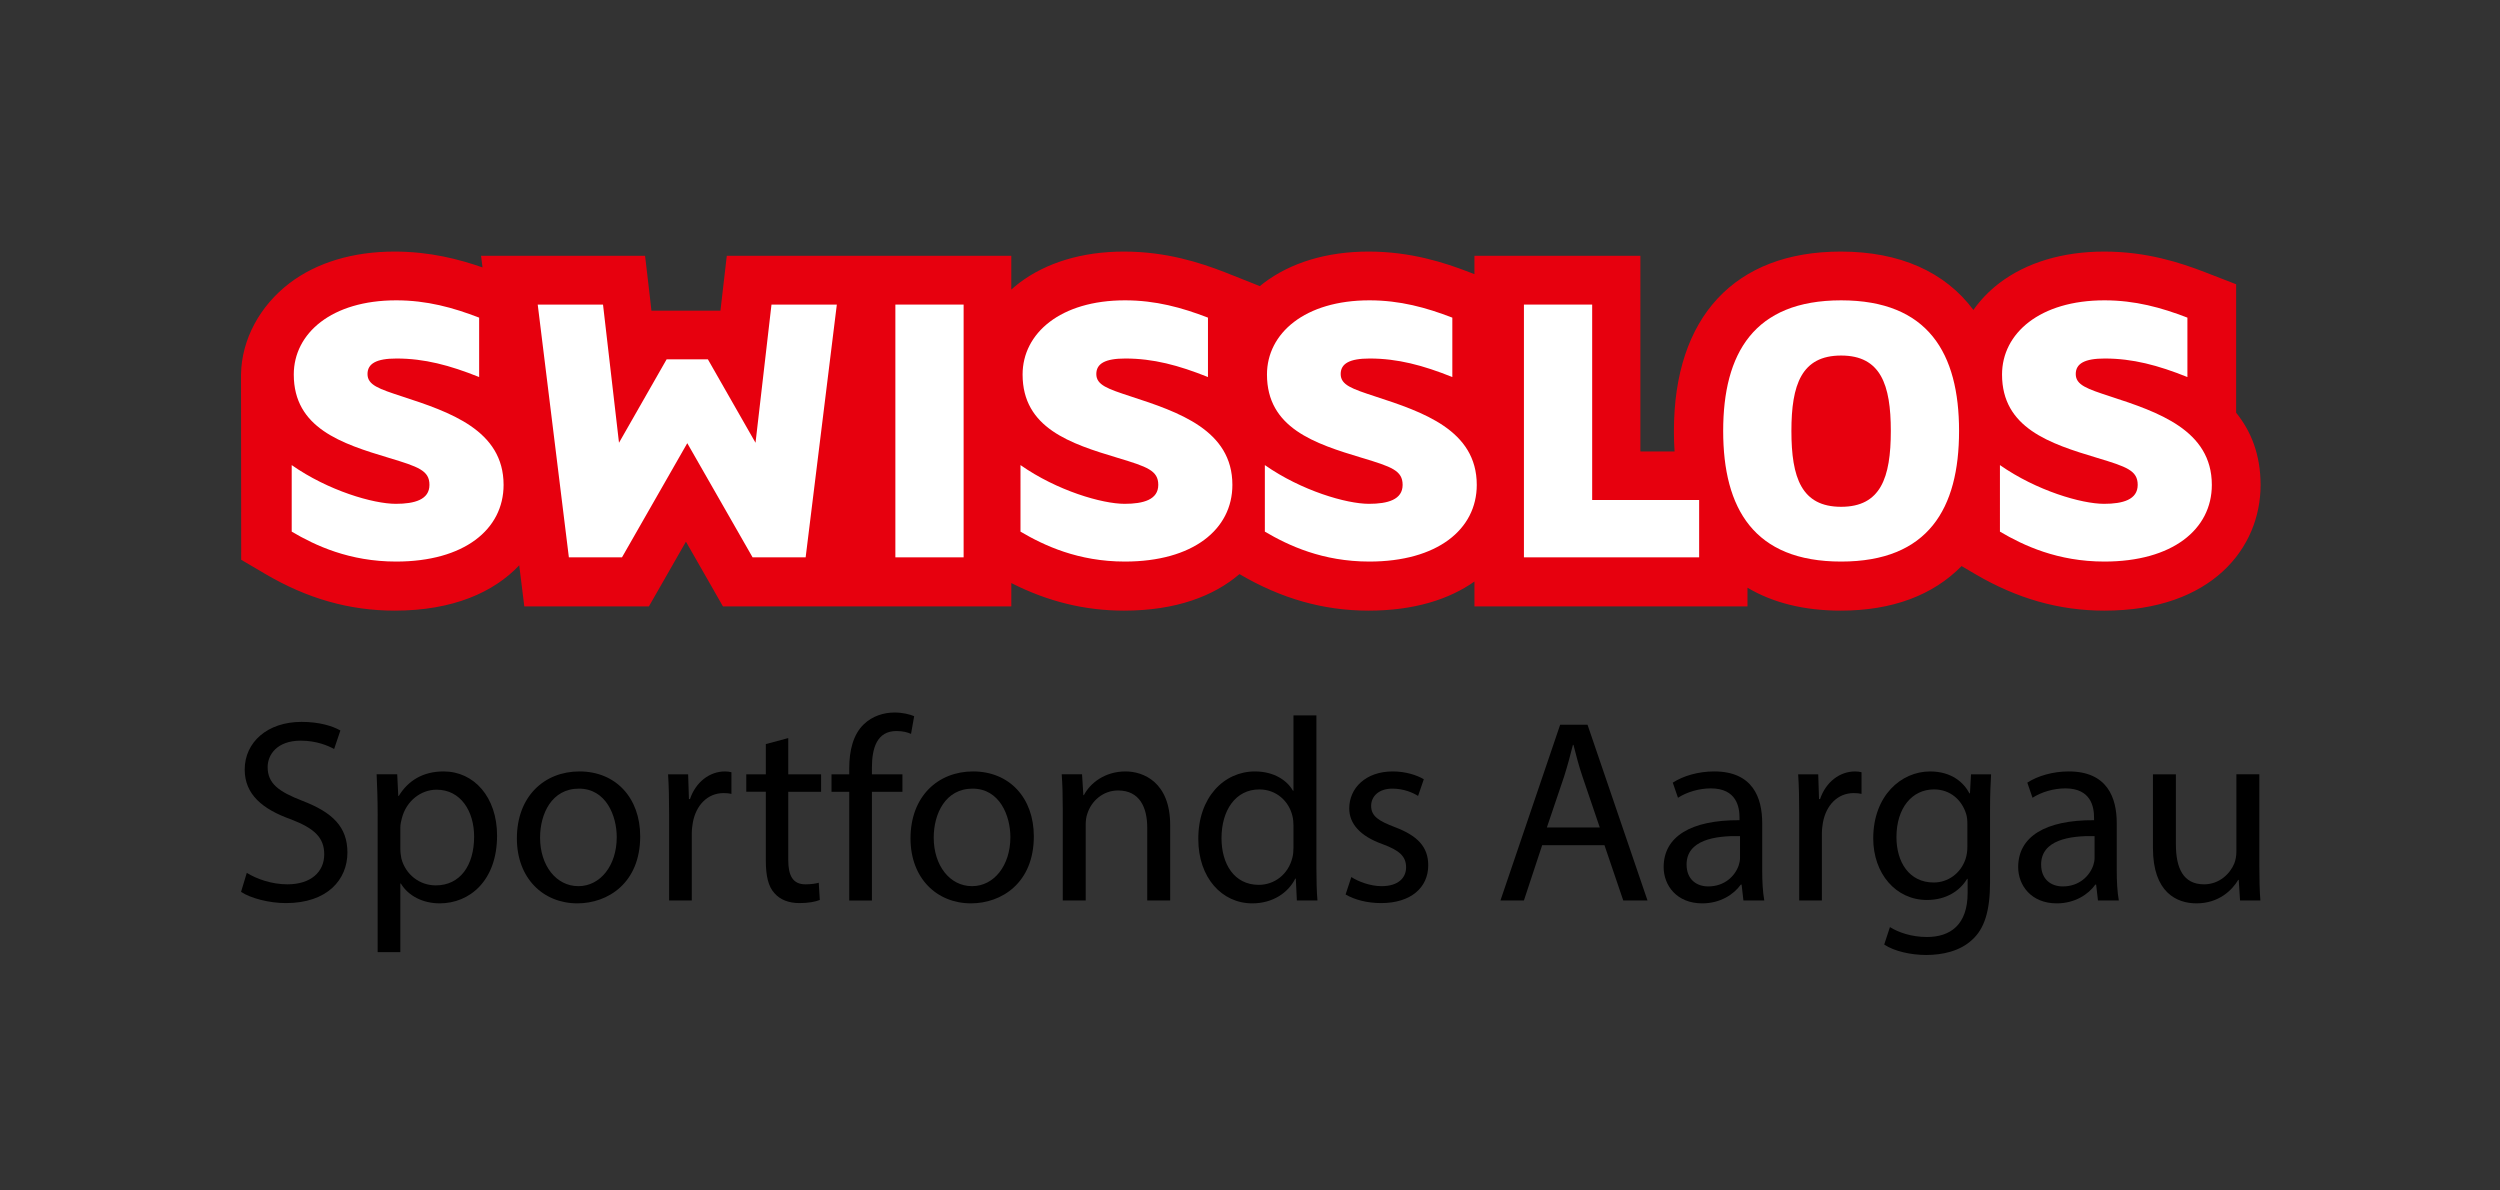
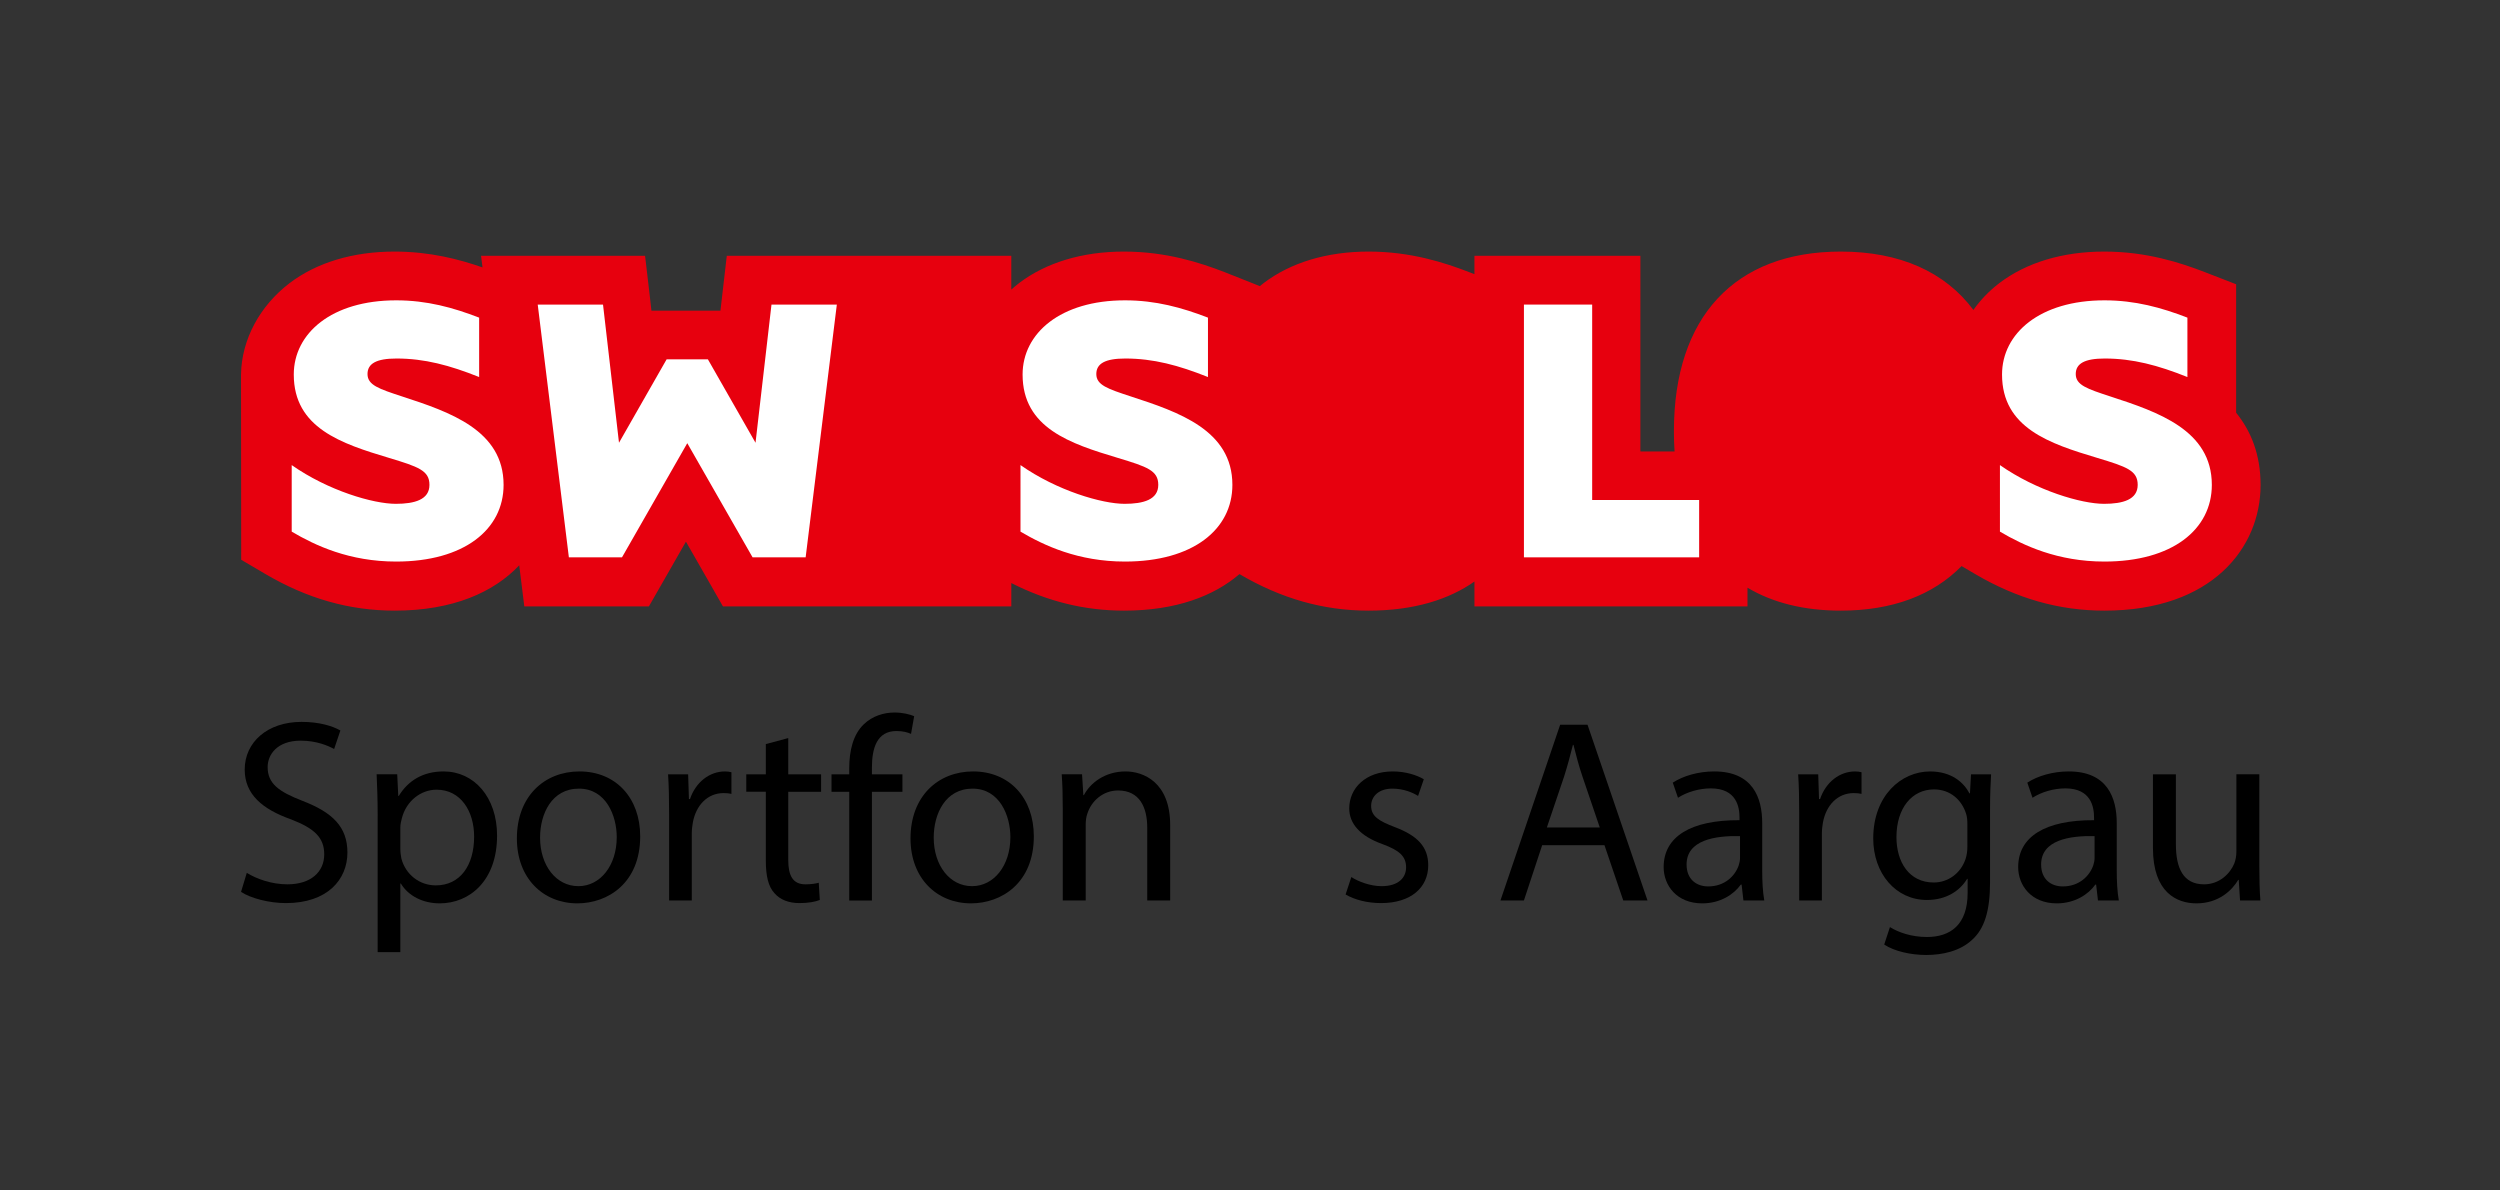
<svg xmlns="http://www.w3.org/2000/svg" version="1.1" id="Ebene_1" x="0px" y="0px" width="263.5px" height="125.476px" viewBox="0 0 263.5 125.476" style="enable-background:new 0 0 263.5 125.476;" xml:space="preserve">
  <rect x="0" y="0" width="263.5" height="125.476" fill="#333333" stroke="none" />
  <style type="text/css">
	.st0{fill:#E7000E;}
	.st1{fill:#FFFFFF;}
</style>
  <g>
    <path class="st0" d="M235.69,43.503V29.962l-3.289-1.275   c-2.607-1.01-6.167-2.171-10.608-2.171c-4.387,0-8.217,1.155-11.074,3.332   c-1.08,0.828-1.987,1.779-2.723,2.82c-2.981-3.997-7.737-6.152-13.981-6.152   c-11.176,0-17.584,6.896-17.584,18.921c0,0.734,0.02,1.452,0.068,2.148h-3.602   V26.961h-17.491v1.936l-0.546-0.21c-2.609-1.01-6.174-2.171-10.61-2.171   c-4.388,0-8.216,1.155-11.074,3.332c-0.281,0.213-0.13,0.103-0.392,0.312   l-0.441-0.179l-3.261-1.294c-2.609-1.01-6.172-2.171-10.615-2.171   c-4.381,0-8.213,1.155-11.069,3.332c-0.28,0.213-0.546,0.445-0.808,0.673v-3.56   H76.604l-0.527,4.553l-0.142,1.227h-7.275l-0.136-1.227l-0.534-4.553H50.704   l0.154,1.227c-2.447-0.858-5.547-1.672-9.268-1.672   c-4.385,0-8.211,1.155-11.075,3.332c-3.094,2.362-5.055,5.893-5.112,9.637v0.145   l0.019,19.371l2.535,1.49c4.416,2.6,8.875,3.87,13.633,3.87   c6.159,0,10.473-1.949,13.137-4.778l0.535,4.332h13.13l1.485-2.59l2.42-4.234   l2.424,4.234l1.477,2.59h30.393v-2.462c3.85,1.952,7.752,2.908,11.877,2.908   c5.46,0,9.474-1.535,12.173-3.852c4.407,2.592,8.858,3.852,13.609,3.852   c4.814,0,8.504-1.198,11.157-3.07v2.623h28.778v-1.97   c2.658,1.583,5.956,2.417,9.831,2.417c5.436,0,9.738-1.637,12.734-4.697   l1.408,0.827c4.417,2.6,8.876,3.87,13.635,3.87   c11.378,0,16.473-6.649,16.473-13.236C238.267,47.9,237.248,45.428,235.69,43.503" />
    <path class="st1" d="M30.746,49.02c3.861,2.705,8.609,4.083,10.968,4.083   c1.996,0,3.55-0.442,3.55-1.998c0-1.508-1.156-1.906-4.264-2.843   c-5.017-1.504-10.036-3.151-10.036-8.787c0-4.351,3.997-7.82,10.792-7.82   c3.24,0,5.996,0.762,8.746,1.824v6.262c-3.109-1.246-5.772-1.953-8.702-1.953   c-2.129,0-3.064,0.533-3.064,1.639c0,1.158,1.197,1.557,3.642,2.358   c5.016,1.637,10.7,3.549,10.7,9.32c0,4.71-4.171,8.084-11.321,8.084   c-4.929,0-8.528-1.688-11.011-3.155V49.02z" />
    <polygon class="st1" points="70.262,37.874 74.612,37.874 79.632,46.667 81.315,32.102    88.202,32.102 84.915,58.744 79.322,58.744 72.439,46.711 65.558,58.744    59.959,58.744 56.676,32.102 63.558,32.102 65.242,46.667  " />
-     <path class="st0" d="M101.565,32.102" />
-     <rect x="94.372" y="32.102" class="st1" width="7.193" height="26.642" />
    <path class="st1" d="M107.561,49.02c3.86,2.705,8.613,4.083,10.97,4.083   c1.994,0,3.551-0.442,3.551-1.998c0-1.508-1.156-1.906-4.265-2.843   c-5.016-1.504-10.036-3.151-10.036-8.787c0-4.351,3.997-7.82,10.788-7.82   c3.246,0,5.995,0.762,8.751,1.824v6.262c-3.11-1.246-5.772-1.953-8.707-1.953   c-2.13,0-3.061,0.533-3.061,1.639c0,1.158,1.196,1.557,3.638,2.358   c5.02,1.637,10.704,3.549,10.704,9.32c0,4.71-4.171,8.084-11.325,8.084   c-4.927,0-8.521-1.688-11.009-3.155V49.02z" />
-     <path class="st1" d="M133.315,49.02c3.862,2.705,8.615,4.083,10.965,4.083   c2,0,3.557-0.442,3.557-1.998c0-1.508-1.16-1.906-4.27-2.843   c-5.014-1.504-10.028-3.151-10.028-8.787c0-4.351,3.998-7.82,10.792-7.82   c3.239,0,5.988,0.762,8.745,1.824v6.262c-3.109-1.246-5.773-1.953-8.708-1.953   c-2.128,0-3.06,0.533-3.06,1.639c0,1.158,1.199,1.557,3.639,2.358   c5.02,1.637,10.704,3.549,10.704,9.32c0,4.71-4.176,8.084-11.32,8.084   c-4.934,0-8.531-1.688-11.016-3.155V49.02z" />
    <polygon class="st1" points="179.09,52.7 179.09,58.744 160.622,58.744 160.622,32.102    167.815,32.102 167.815,52.7  " />
-     <path class="st1" d="M194.054,59.189c-9.196,0-12.431-5.595-12.431-13.766   c0-8.169,3.234-13.768,12.431-13.768c9.194,0,12.431,5.599,12.431,13.768   C206.485,53.594,203.248,59.189,194.054,59.189" />
    <path class="st0" d="M194.054,37.474c-4.176,0-5.24,3.067-5.24,7.949   c0,4.93,1.064,7.994,5.24,7.994c4.172,0,5.238-3.064,5.238-7.994   C199.292,40.541,198.227,37.474,194.054,37.474" />
    <path class="st1" d="M210.793,49.02c3.865,2.705,8.613,4.083,10.971,4.083   c1.992,0,3.549-0.442,3.549-1.998c0-1.508-1.153-1.906-4.264-2.843   c-5.014-1.504-10.034-3.151-10.034-8.787c0-4.351,3.997-7.82,10.792-7.82   c3.239,0,5.994,0.762,8.746,1.824v6.262c-3.106-1.246-5.771-1.953-8.707-1.953   c-2.13,0-3.062,0.533-3.062,1.639c0,1.158,1.197,1.557,3.642,2.358   c5.02,1.637,10.701,3.549,10.701,9.32c0,4.71-4.172,8.084-11.32,8.084   c-4.934,0-8.527-1.688-11.014-3.155V49.02z" />
    <g>
      <path d="M26.012,91.999c1.072,0.66,2.638,1.209,4.287,1.209    c2.446,0,3.875-1.292,3.875-3.161c0-1.731-0.99-2.721-3.49-3.682    c-3.023-1.072-4.892-2.638-4.892-5.249c0-2.886,2.391-5.029,5.991-5.029    c1.896,0,3.271,0.44,4.095,0.907l-0.66,1.951    c-0.604-0.33-1.841-0.879-3.518-0.879c-2.528,0-3.49,1.511-3.49,2.775    c0,1.731,1.126,2.583,3.682,3.573c3.133,1.209,4.727,2.72,4.727,5.441    c0,2.858-2.116,5.332-6.486,5.332c-1.786,0-3.737-0.522-4.727-1.182L26.012,91.999z    " />
      <path d="M39.806,85.953c0-1.704-0.055-3.078-0.11-4.342h2.171l0.11,2.281H42.031    c0.989-1.621,2.556-2.583,4.727-2.583c3.215,0,5.633,2.721,5.633,6.76    c0,4.782-2.913,7.145-6.046,7.145c-1.759,0-3.297-0.77-4.094-2.088h-0.055    v7.228h-2.391V85.953z M42.196,89.499c0,0.357,0.055,0.687,0.11,0.989    c0.44,1.676,1.896,2.831,3.627,2.831c2.556,0,4.04-2.089,4.04-5.139    c0-2.666-1.402-4.947-3.958-4.947c-1.649,0-3.188,1.182-3.655,2.996    c-0.083,0.302-0.165,0.66-0.165,0.989V89.499z" />
      <path d="M67.477,88.152c0,4.919-3.408,7.062-6.623,7.062    c-3.6,0-6.375-2.638-6.375-6.843c0-4.452,2.913-7.062,6.595-7.062    C64.893,81.309,67.477,84.084,67.477,88.152z M56.924,88.289    c0,2.913,1.676,5.112,4.04,5.112c2.309,0,4.04-2.171,4.04-5.167    c0-2.253-1.126-5.112-3.984-5.112C58.16,83.123,56.924,85.761,56.924,88.289z" />
      <path d="M70.524,85.761c0-1.566-0.028-2.913-0.11-4.149h2.116l0.083,2.611h0.11    c0.604-1.787,2.061-2.913,3.683-2.913c0.275,0,0.467,0.027,0.687,0.083v2.281    c-0.248-0.055-0.495-0.083-0.825-0.083c-1.704,0-2.913,1.292-3.243,3.105    c-0.055,0.33-0.11,0.714-0.11,1.126v7.09h-2.391V85.761z" />
      <path d="M83.081,77.792v3.82h3.463v1.841h-3.463V90.625    c0,1.649,0.467,2.583,1.814,2.583c0.632,0,1.099-0.083,1.401-0.165l0.11,1.813    c-0.467,0.192-1.209,0.33-2.144,0.33c-1.126,0-2.033-0.357-2.61-1.017    c-0.687-0.714-0.935-1.896-0.935-3.462v-7.255h-2.061v-1.841h2.061v-3.188    L83.081,77.792z" />
      <path d="M89.51,94.912V83.453h-1.869v-1.841h1.869v-0.632    c0-1.869,0.412-3.572,1.539-4.644c0.907-0.879,2.116-1.237,3.243-1.237    c0.852,0,1.594,0.192,2.061,0.385l-0.33,1.869    c-0.357-0.165-0.852-0.302-1.539-0.302c-2.061,0-2.583,1.814-2.583,3.848v0.714    h3.215v1.841h-3.215v11.459H89.51z" />
      <path d="M108.966,88.152c0,4.919-3.408,7.062-6.623,7.062    c-3.6,0-6.375-2.638-6.375-6.843c0-4.452,2.913-7.062,6.595-7.062    C106.383,81.309,108.966,84.084,108.966,88.152z M98.414,88.289    c0,2.913,1.676,5.112,4.04,5.112c2.309,0,4.04-2.171,4.04-5.167    c0-2.253-1.126-5.112-3.984-5.112C99.65,83.123,98.414,85.761,98.414,88.289z" />
      <path d="M112.014,85.211c0-1.374-0.028-2.501-0.11-3.6h2.144l0.138,2.198h0.055    c0.66-1.264,2.199-2.5,4.397-2.5c1.841,0,4.699,1.099,4.699,5.661v7.942    h-2.418v-7.667c0-2.144-0.797-3.93-3.078-3.93c-1.594,0-2.831,1.127-3.243,2.474    c-0.11,0.302-0.165,0.714-0.165,1.126v7.997h-2.418V85.211z" />
-       <path d="M138.75,75.4v16.077c0,1.182,0.027,2.528,0.11,3.435h-2.171    l-0.11-2.309h-0.055c-0.742,1.484-2.363,2.611-4.534,2.611    c-3.215,0-5.688-2.721-5.688-6.76c-0.028-4.424,2.721-7.145,5.963-7.145    c2.034,0,3.408,0.962,4.012,2.034h0.055v-7.942H138.75z M136.332,87.025    c0-0.302-0.027-0.714-0.11-1.017c-0.357-1.539-1.676-2.803-3.49-2.803    c-2.501,0-3.985,2.199-3.985,5.139c0,2.693,1.319,4.919,3.93,4.919    c1.622,0,3.105-1.072,3.545-2.885c0.083-0.33,0.11-0.66,0.11-1.044V87.025z" />
      <path d="M142.431,92.439c0.714,0.467,1.979,0.962,3.188,0.962    c1.759,0,2.583-0.879,2.583-1.979c0-1.154-0.687-1.786-2.473-2.446    c-2.391-0.852-3.518-2.171-3.518-3.765c0-2.144,1.731-3.902,4.589-3.902    c1.347,0,2.528,0.385,3.27,0.824l-0.604,1.759    c-0.522-0.33-1.484-0.77-2.721-0.77c-1.429,0-2.226,0.825-2.226,1.814    c0,1.099,0.797,1.594,2.528,2.253c2.309,0.879,3.49,2.034,3.49,4.012    c0,2.336-1.813,3.985-4.974,3.985c-1.457,0-2.803-0.357-3.737-0.907    L142.431,92.439z" />
      <path d="M162.544,89.086l-1.924,5.826h-2.473l6.293-18.522h2.886l6.321,18.522    h-2.556l-1.979-5.826H162.544z M168.617,87.217l-1.813-5.331    c-0.413-1.209-0.687-2.309-0.962-3.38h-0.055    c-0.275,1.099-0.577,2.226-0.934,3.353l-1.814,5.359H168.617z" />
      <path d="M183.757,94.912l-0.192-1.676h-0.083c-0.742,1.044-2.171,1.979-4.067,1.979    c-2.693,0-4.067-1.896-4.067-3.82c0-3.215,2.858-4.974,7.997-4.947v-0.274    c0-1.1-0.302-3.078-3.023-3.078c-1.237,0-2.528,0.385-3.463,0.989l-0.549-1.594    c1.099-0.714,2.693-1.182,4.369-1.182c4.067,0,5.057,2.775,5.057,5.441v4.974    c0,1.154,0.055,2.281,0.22,3.188H183.757z M183.399,88.125    c-2.638-0.055-5.633,0.412-5.633,2.995c0,1.566,1.044,2.309,2.281,2.309    c1.731,0,2.831-1.099,3.215-2.226c0.083-0.247,0.137-0.522,0.137-0.77V88.125z" />
      <path d="M189.636,85.761c0-1.566-0.028-2.913-0.11-4.149h2.116l0.083,2.611h0.11    c0.604-1.787,2.061-2.913,3.683-2.913c0.275,0,0.467,0.027,0.687,0.083v2.281    c-0.248-0.055-0.495-0.083-0.825-0.083c-1.704,0-2.913,1.292-3.243,3.105    c-0.055,0.33-0.11,0.714-0.11,1.126v7.09h-2.391V85.761z" />
      <path d="M209.861,81.611c-0.055,0.962-0.11,2.034-0.11,3.655v7.722    c0,3.051-0.604,4.919-1.896,6.073c-1.292,1.209-3.16,1.594-4.836,1.594    c-1.594,0-3.353-0.385-4.424-1.099l0.604-1.841    c0.879,0.549,2.253,1.044,3.902,1.044c2.473,0,4.287-1.292,4.287-4.644v-1.484    h-0.055c-0.742,1.236-2.171,2.226-4.232,2.226c-3.298,0-5.661-2.803-5.661-6.485    c0-4.507,2.94-7.062,5.991-7.062c2.309,0,3.573,1.209,4.149,2.308h0.055    l0.11-2.006H209.861z M207.36,86.86c0-0.413-0.027-0.77-0.137-1.1    c-0.44-1.401-1.622-2.556-3.38-2.556c-2.308,0-3.957,1.951-3.957,5.029    c0,2.61,1.319,4.782,3.93,4.782c1.484,0,2.831-0.935,3.353-2.474    c0.138-0.412,0.192-0.879,0.192-1.292V86.86z" />
      <path d="M221.125,94.912l-0.192-1.676h-0.083c-0.742,1.044-2.171,1.979-4.067,1.979    c-2.693,0-4.067-1.896-4.067-3.82c0-3.215,2.858-4.974,7.997-4.947v-0.274    c0-1.1-0.302-3.078-3.023-3.078c-1.237,0-2.528,0.385-3.463,0.989l-0.549-1.594    c1.099-0.714,2.693-1.182,4.369-1.182c4.067,0,5.057,2.775,5.057,5.441v4.974    c0,1.154,0.055,2.281,0.22,3.188H221.125z M220.768,88.125    c-2.638-0.055-5.633,0.412-5.633,2.995c0,1.566,1.044,2.309,2.281,2.309    c1.731,0,2.831-1.099,3.215-2.226c0.083-0.247,0.137-0.522,0.137-0.77V88.125z" />
      <path d="M238.134,91.285c0,1.374,0.028,2.583,0.11,3.627h-2.144l-0.138-2.171h-0.055    c-0.632,1.072-2.034,2.473-4.397,2.473c-2.089,0-4.589-1.154-4.589-5.826v-7.777    h2.418v7.365c0,2.528,0.77,4.232,2.968,4.232c1.621,0,2.748-1.127,3.188-2.199    c0.138-0.357,0.22-0.797,0.22-1.237v-8.162h2.418V91.285z" />
    </g>
  </g>
</svg>